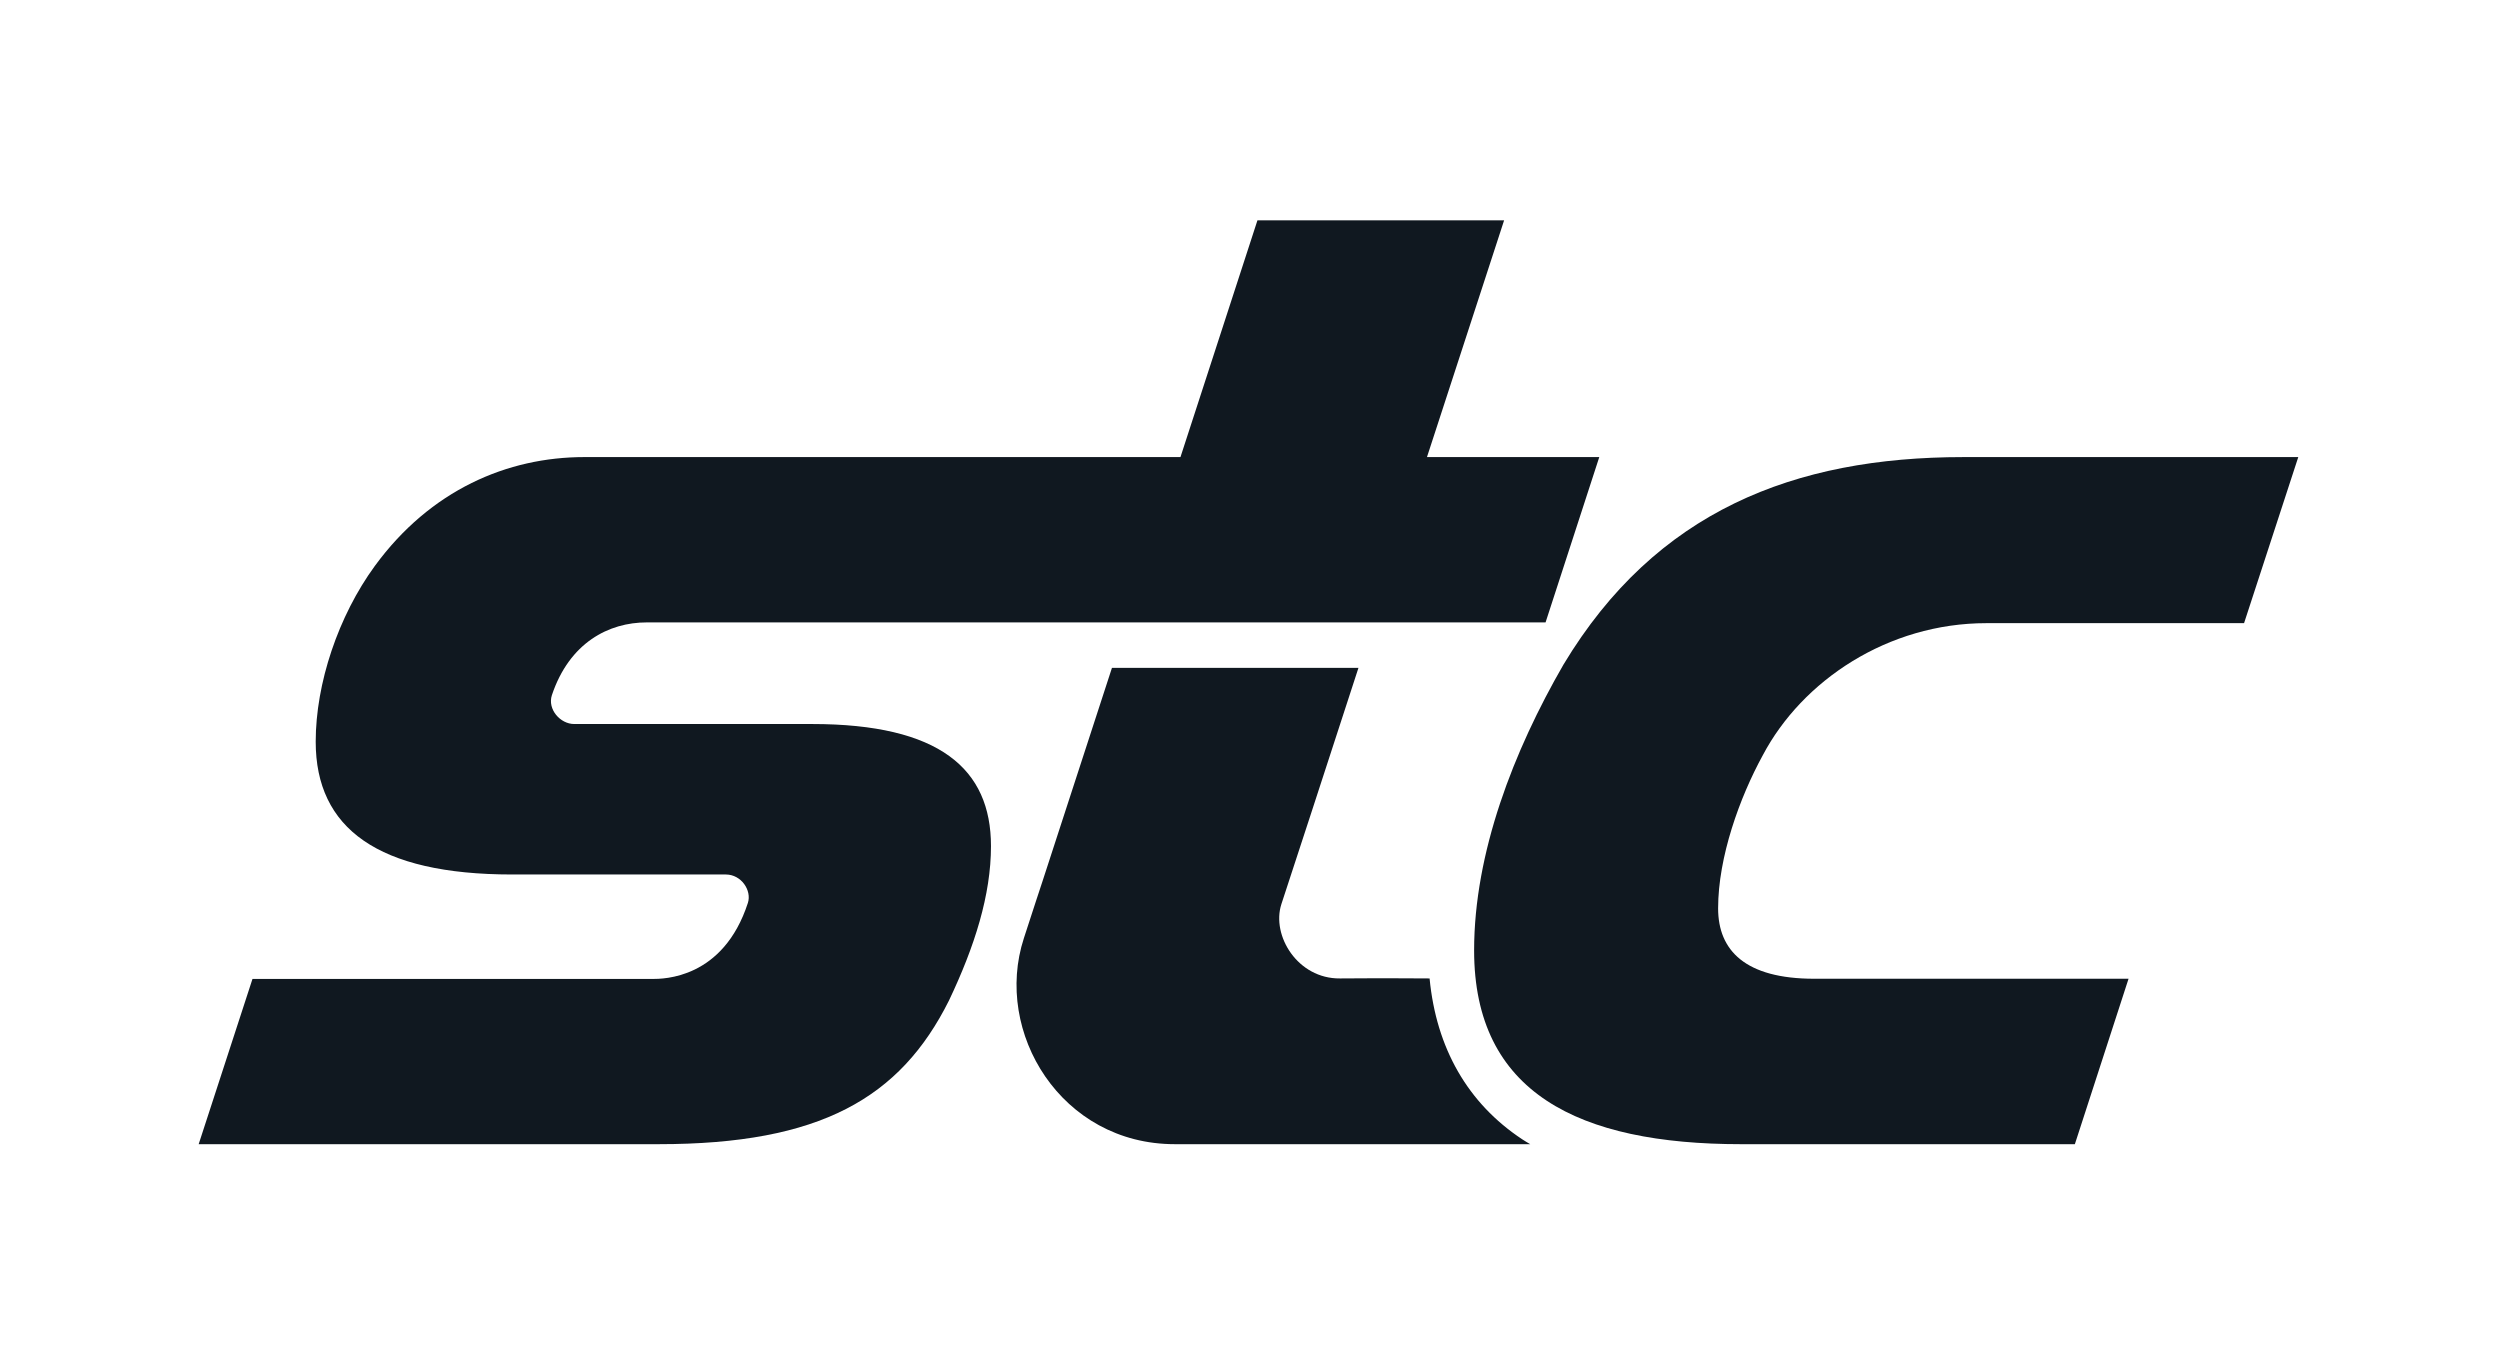
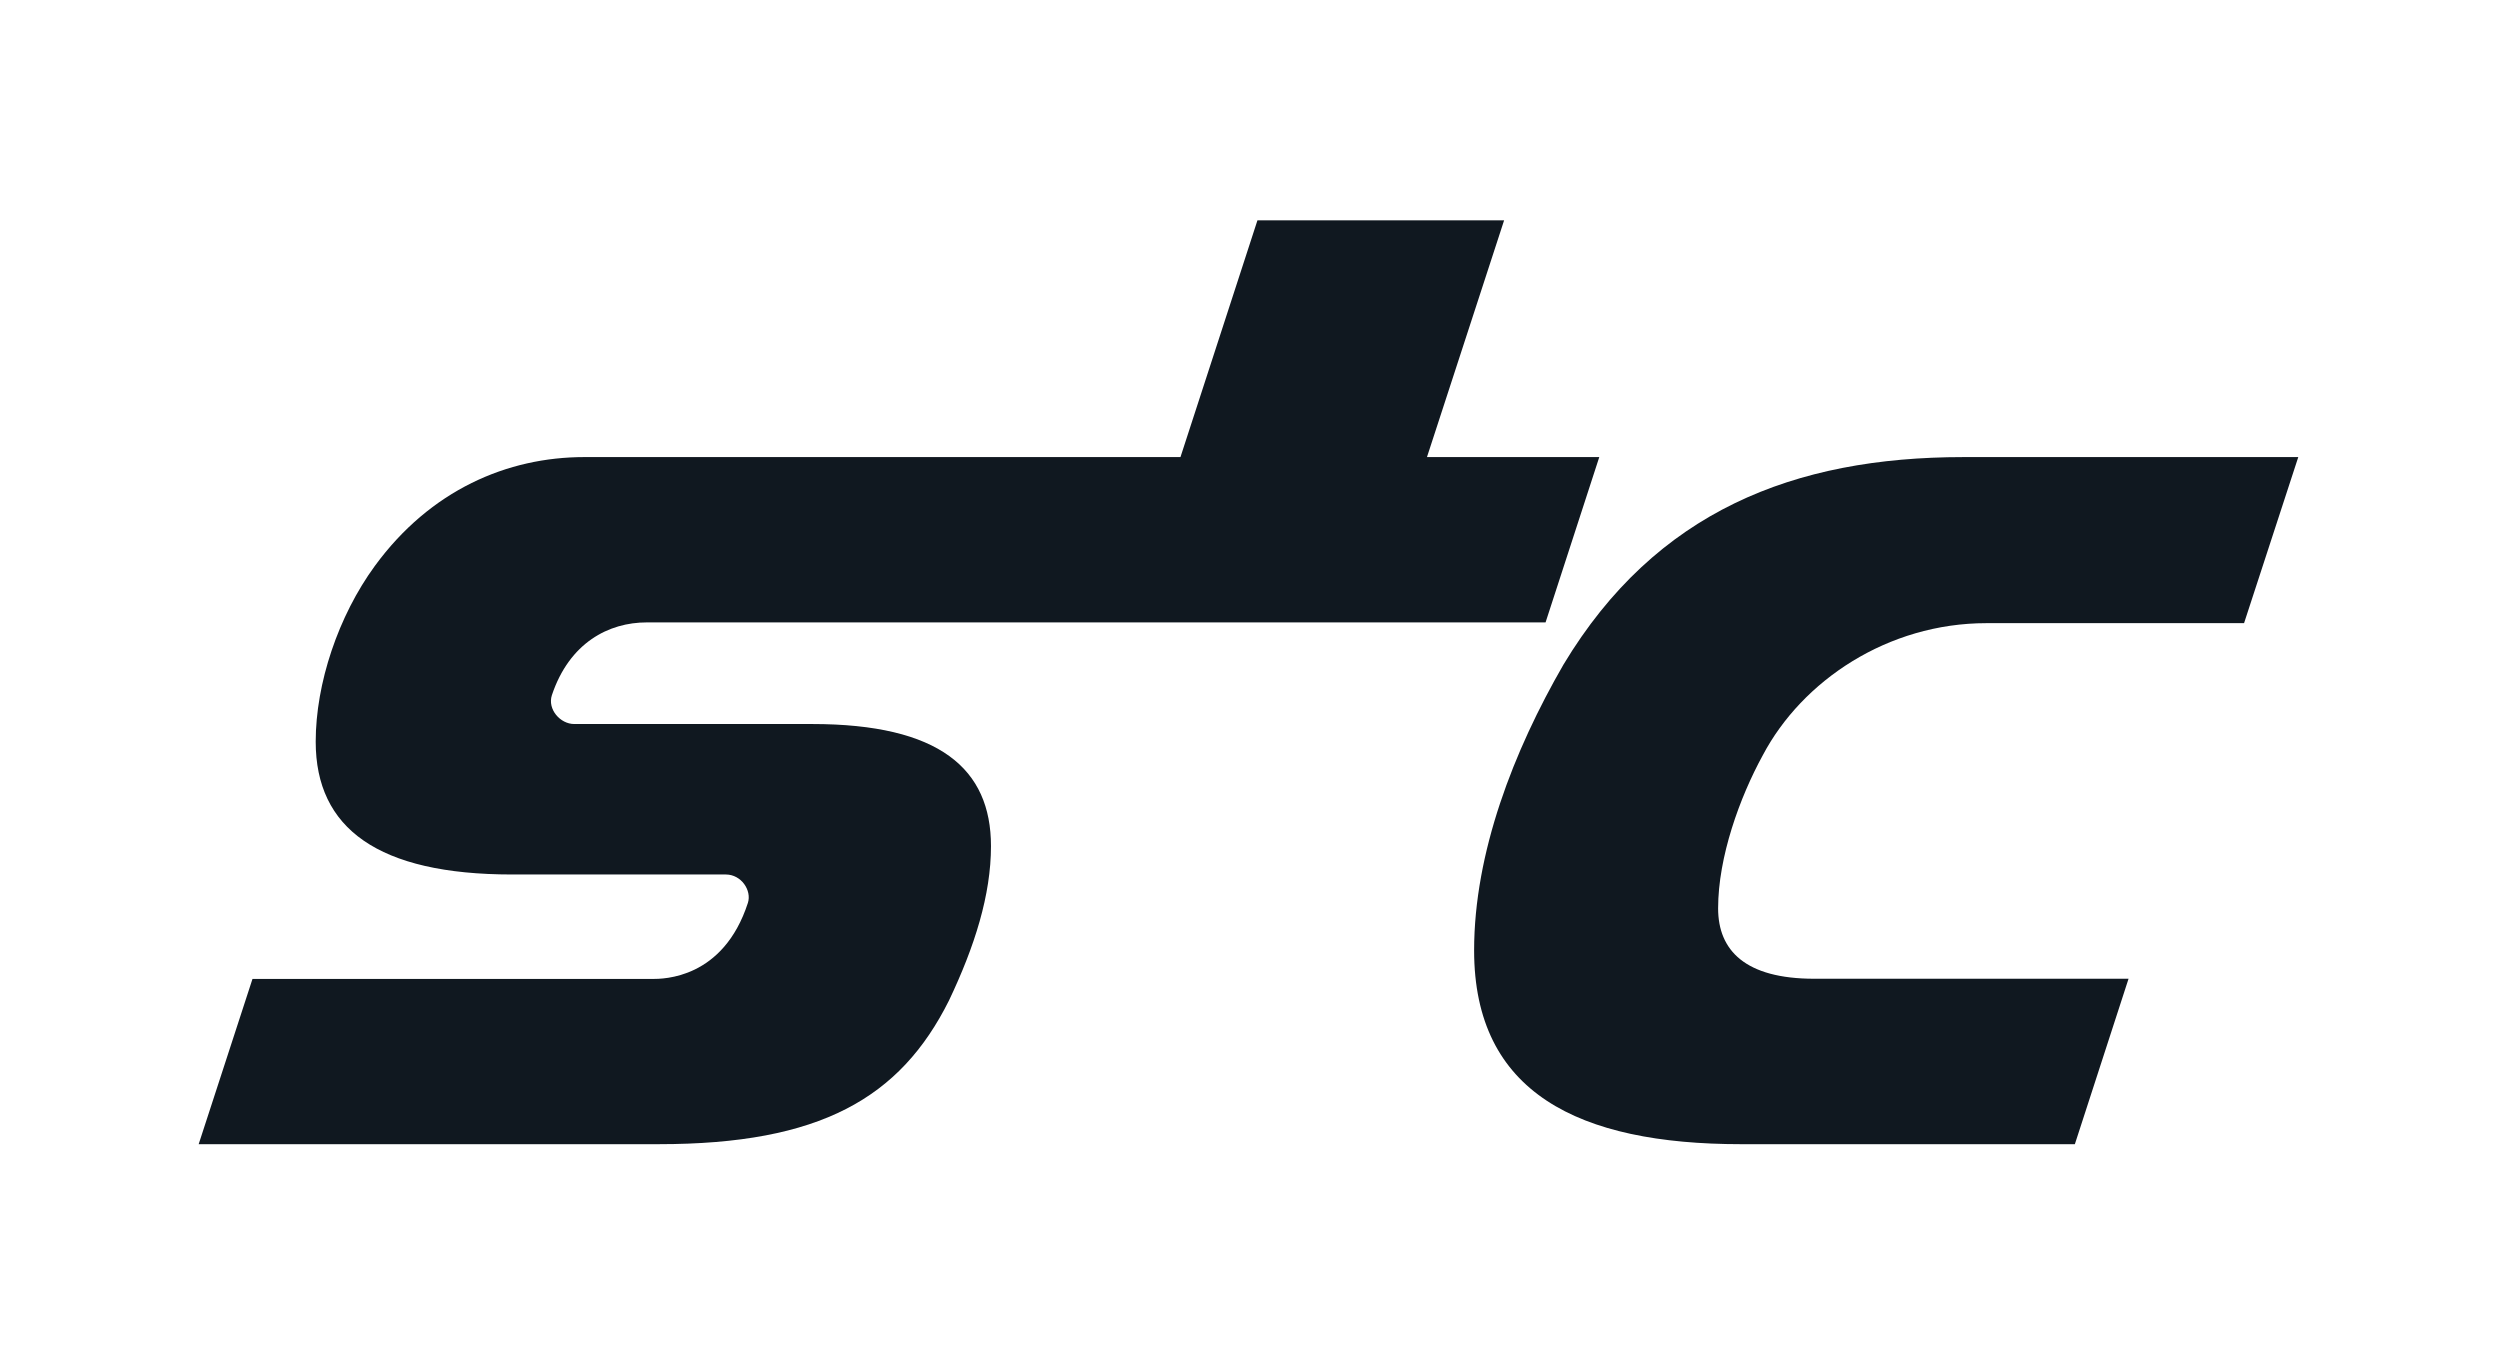
<svg xmlns="http://www.w3.org/2000/svg" width="337" height="184" viewBox="0 0 337 184" fill="none">
  <path fill-rule="evenodd" clip-rule="evenodd" d="M267.78 84.001H302.5L309.807 61.615H264.667C241.828 61.615 223.194 68.927 210.77 89.564C204.016 101.255 198.711 114.959 198.711 128.114C198.711 147.292 212.783 154.236 234.705 154.236H279.691L286.928 131.935H244.558C235.253 131.935 231.602 128.114 231.602 122.45C231.602 115.517 234.516 107.482 237.624 101.808C242.929 91.756 254.456 84.001 267.78 84.001Z" fill="#101820" />
-   <path fill-rule="evenodd" clip-rule="evenodd" d="M192.708 131.894C192.708 131.894 185.959 131.844 180.634 131.894C174.93 131.954 171.364 126.121 172.728 121.887C174.108 117.648 176.733 109.648 176.733 109.648L183.119 90.032H149.89L139.698 121.349C139.788 121.03 142.184 113.688 138.019 126.47C133.885 139.157 143.06 154.25 158.368 154.235H206.272C205.898 154.011 205.54 153.811 205.186 153.572C197.864 148.726 193.61 141.304 192.708 131.894Z" fill="#101820" />
  <path fill-rule="evenodd" clip-rule="evenodd" d="M109.469 97.598H77.4C75.522 97.598 73.769 95.606 74.397 93.698C76.768 86.629 82.053 83.9 87.183 83.9H208.342L215.584 61.609H192.357L202.753 29.704H169.503L159.127 61.614H78.775C68.394 61.614 58.019 66.052 50.532 76.284C45.6 83.038 42.557 92.124 42.557 99.979C42.557 111.67 50.965 117.882 69.042 117.882H97.843C99.925 117.882 101.355 120.024 100.817 121.707C97.49 131.959 89.405 131.963 87.946 131.963H34.034L26.781 154.235H88.822C110.565 154.235 121.35 148.018 127.92 134.873C131.397 127.57 133.584 120.626 133.584 114.056C133.584 103.63 126.645 97.598 109.469 97.598Z" fill="#101820" />
</svg>